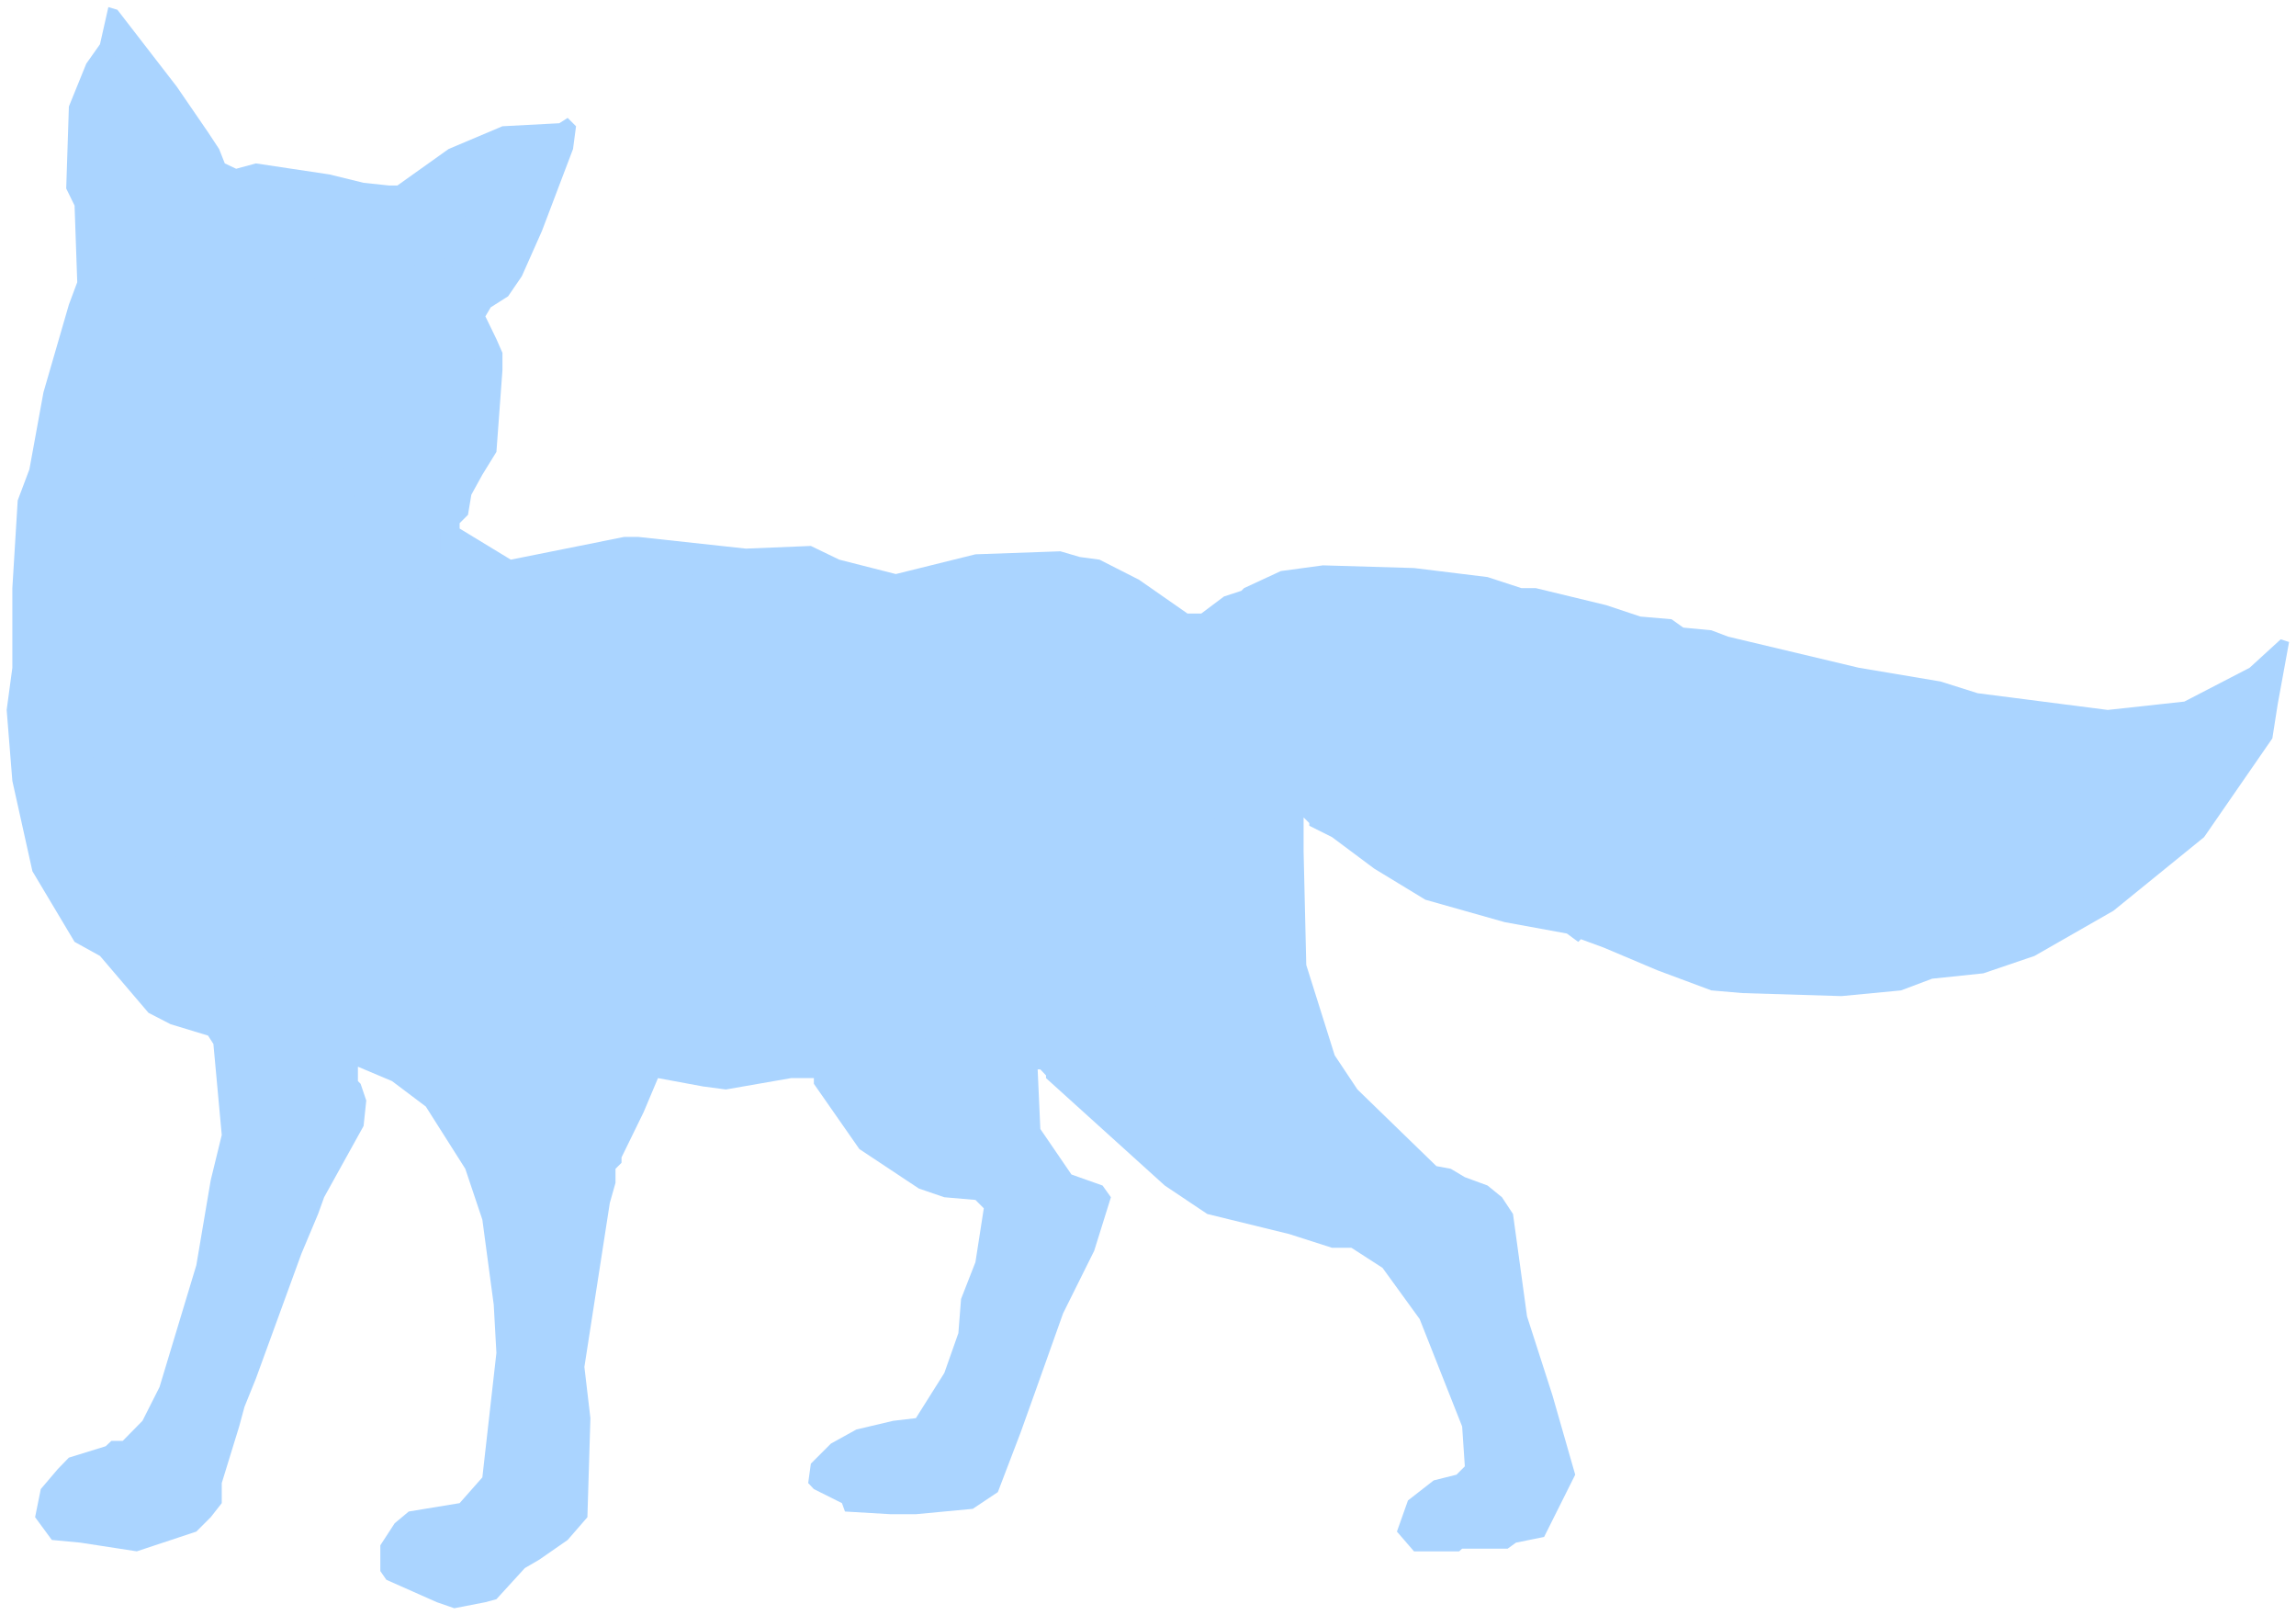
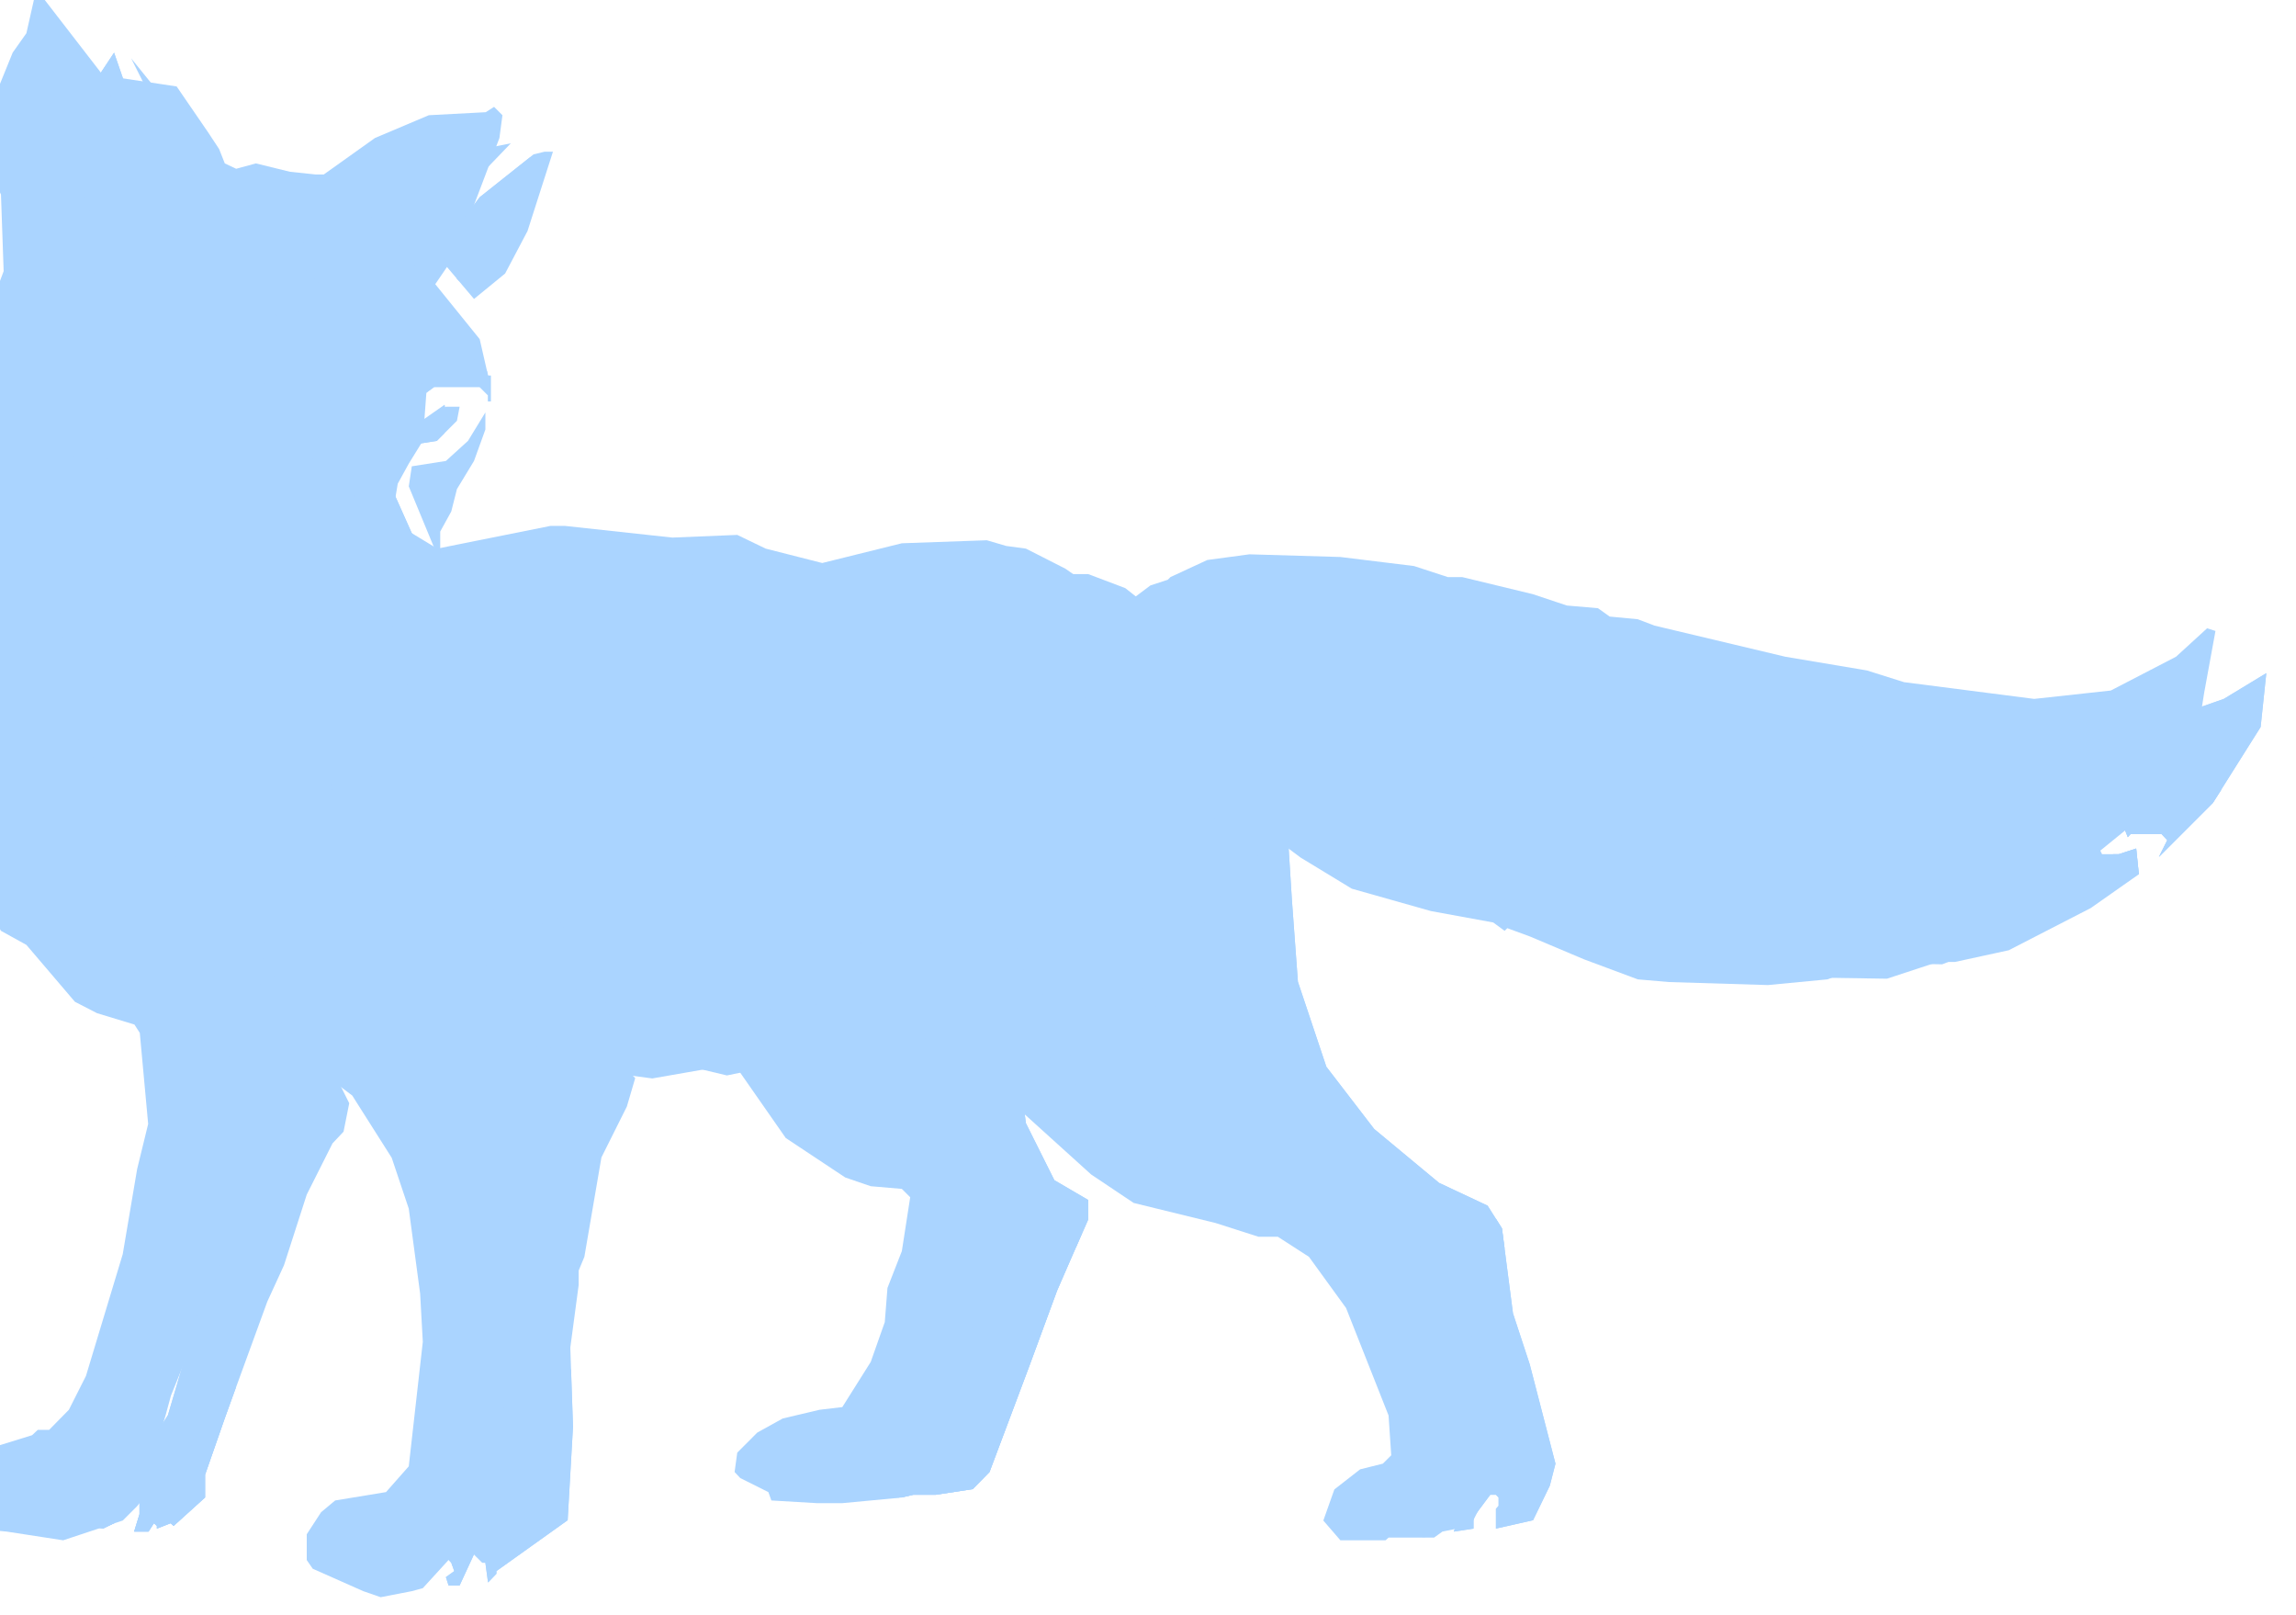
<svg xmlns="http://www.w3.org/2000/svg" width="387.5" height="272.5">
  <g>
    <title>Layer 1</title>
    <g transform="matrix(1.25 0 0 -1.25 0 272.5)" id="g13049">
      <g transform="scale(0.24,0.24)" id="g13051">
-         <path fill="#aad4ff" fill-rule="nonzero" id="path13053" d="m99.367,859.723l17.688,-25.789l6.211,-9.411l3.199,-8.093l6.398,-3.012l11.102,3.012l41.402,-6.211l19.196,-4.707l14.3,-1.508l4.707,0l28.793,20.519l30.297,12.801l31.992,1.692l4.707,3.011l4.704,-4.703l-1.696,-12.801l-17.5,-46.117l-11.293,-25.41l-7.715,-11.297l-9.785,-6.211l-3.011,-5.082l6.21,-12.801l3.387,-7.714l0,-9.789l-3.387,-45.93l-7.902,-12.801l-6.211,-11.293l-1.883,-11.293l-4.703,-4.707l0,-3.012l28.793,-17.503l63.793,12.796l7.906,0l60.594,-6.586l36.508,1.504l15.996,-7.714l31.805,-8.094l44.789,11.105l47.801,1.692l10.914,-3.2l11.101,-1.503l22.207,-11.297l27.289,-19.008l7.715,0l12.797,9.597l9.785,3.2l1.504,1.508l20.703,9.597l23.711,3.203l51.188,-1.508l41.402,-5.082l19.004,-6.21l8.094,0l39.707,-9.602l19.195,-6.398l17.5,-1.508l6.59,-4.703l15.805,-1.508l9.41,-3.574l73.58,-17.508l45.92,-7.715l20.89,-6.59l73.2,-9.41l43.1,4.703l36.7,19.012l17.5,16l4.7,-1.504l-6.4,-35.012l-3.01,-19.199l-38.39,-55.531l-51,-41.411l-44.41,-25.41l-28.79,-9.789l-28.8,-3.011l-17.5,-6.586l-33.49,-3.204l-55.707,1.696l-17.503,1.508l-30.297,11.293l-30.297,12.8l-12.797,4.703l-1.508,-1.503l-6.398,4.703l-35,6.402l-44.602,12.609l-28.793,17.508l-23.711,17.692l-12.797,6.402l0,1.504l-3.199,3.199l0,-19.199l1.504,-63.809l15.996,-50.824l12.797,-19.199l44.414,-43.106l8.09,-1.504l7.906,-4.707l12.797,-4.707l8.09,-6.586l6.211,-9.414l7.902,-57.597l14.305,-44.422l12.797,-44.613l-17.504,-35.012l-15.809,-3.199l-4.703,-3.387l-25.594,0l-1.691,-1.508l-25.406,0l-9.598,11.106l6.211,17.508l14.488,11.293l12.797,3.199l4.707,4.707l-1.508,22.398l-23.898,60.422l-20.891,28.801l-17.5,11.293l-10.914,0l-24.09,7.718l-46.105,11.293l-23.899,16l-66.808,60.422l0,1.508l-3.199,3.387l-1.504,0l1.504,-33.504l17.504,-25.602l17.5,-6.211l4.703,-6.586l-9.407,-30.117l-17.503,-35.199l-15.809,-44.426l-8.09,-22.586l-12.797,-33.508l-14.113,-9.41l-31.992,-3.012l-14.305,0l-25.594,1.508l-1.691,4.703l-15.809,7.906l-3.199,3.387l1.504,10.918l11.293,11.297l14.301,7.907l20.703,4.89l12.797,1.508l15.996,25.41l7.902,22.403l1.508,19.199l8.09,20.703l4.707,30.305l-4.707,4.707l-17.5,1.507l-14.305,4.891l-33.496,22.215l-25.594,36.703l0,3.199l-12.797,0l-36.695,-6.398l-12.797,1.695l-25.406,4.703l-8.094,-19.199l-12.418,-25.41l0,-3.012l-3.386,-3.387l0,-7.906l-3.2,-11.297l-14.304,-92.23l3.386,-28.801l-1.691,-55.719l-11.102,-12.797l-16,-11.105l-8.089,-4.707l-15.997,-17.508l-6.21,-1.691l-17.5,-3.391l-9.786,3.391l-28.418,12.609l-3.386,4.895l0,14.496l8.09,12.422l7.906,6.59l28.605,4.703l12.797,14.496l7.902,70.019l-1.503,27.106l-6.399,47.812l-9.598,28.613l-22.207,35.008l-19.007,14.309l-19.196,8.094l0,-8.094l1.508,-1.508l3.195,-9.41l-1.503,-14.305l-22.208,-40.094l-3.386,-9.414l-9.41,-22.398l-25.594,-70.211l-6.395,-15.812l-3.011,-11.106l-9.789,-31.812l0,-11.293l-6.207,-7.906l-8.094,-8.094l-33.496,-11.105l-31.805,4.895l-15.996,1.508l-9.41,12.797l3.199,15.812l9.598,11.293l6.211,6.402l20.699,6.398l3.199,3.012l6.398,0l11.105,11.293l9.598,19.012l20.7,68.52l8.094,47.808l6.207,25.41l-4.704,51.203l-3.011,4.704l-21.075,6.402l-12.422,6.398l-27.289,32l-14.301,7.907l-23.711,39.714l-11.293,50.825l-3.199,39.906l3.199,23.715l0,44.801l3.012,49.316l6.586,17.504l7.906,43.297l14.301,49.316l4.703,12.609l-1.504,43.106l-4.703,9.602l1.504,46.117l9.785,24.093l7.715,10.918l4.707,20.891l5.082,-1.504l33.309,-43.105l0,0" />
+         <path fill="#aad4ff" fill-rule="nonzero" id="path13053" d="m99.367,859.723l17.688,-25.789l6.211,-9.411l3.199,-8.093l6.398,-3.012l11.102,3.012l19.196,-4.707l14.3,-1.508l4.707,0l28.793,20.519l30.297,12.801l31.992,1.692l4.707,3.011l4.704,-4.703l-1.696,-12.801l-17.5,-46.117l-11.293,-25.41l-7.715,-11.297l-9.785,-6.211l-3.011,-5.082l6.21,-12.801l3.387,-7.714l0,-9.789l-3.387,-45.93l-7.902,-12.801l-6.211,-11.293l-1.883,-11.293l-4.703,-4.707l0,-3.012l28.793,-17.503l63.793,12.796l7.906,0l60.594,-6.586l36.508,1.504l15.996,-7.714l31.805,-8.094l44.789,11.105l47.801,1.692l10.914,-3.2l11.101,-1.503l22.207,-11.297l27.289,-19.008l7.715,0l12.797,9.597l9.785,3.2l1.504,1.508l20.703,9.597l23.711,3.203l51.188,-1.508l41.402,-5.082l19.004,-6.21l8.094,0l39.707,-9.602l19.195,-6.398l17.5,-1.508l6.59,-4.703l15.805,-1.508l9.41,-3.574l73.58,-17.508l45.92,-7.715l20.89,-6.59l73.2,-9.41l43.1,4.703l36.7,19.012l17.5,16l4.7,-1.504l-6.4,-35.012l-3.01,-19.199l-38.39,-55.531l-51,-41.411l-44.41,-25.41l-28.79,-9.789l-28.8,-3.011l-17.5,-6.586l-33.49,-3.204l-55.707,1.696l-17.503,1.508l-30.297,11.293l-30.297,12.8l-12.797,4.703l-1.508,-1.503l-6.398,4.703l-35,6.402l-44.602,12.609l-28.793,17.508l-23.711,17.692l-12.797,6.402l0,1.504l-3.199,3.199l0,-19.199l1.504,-63.809l15.996,-50.824l12.797,-19.199l44.414,-43.106l8.09,-1.504l7.906,-4.707l12.797,-4.707l8.09,-6.586l6.211,-9.414l7.902,-57.597l14.305,-44.422l12.797,-44.613l-17.504,-35.012l-15.809,-3.199l-4.703,-3.387l-25.594,0l-1.691,-1.508l-25.406,0l-9.598,11.106l6.211,17.508l14.488,11.293l12.797,3.199l4.707,4.707l-1.508,22.398l-23.898,60.422l-20.891,28.801l-17.5,11.293l-10.914,0l-24.09,7.718l-46.105,11.293l-23.899,16l-66.808,60.422l0,1.508l-3.199,3.387l-1.504,0l1.504,-33.504l17.504,-25.602l17.5,-6.211l4.703,-6.586l-9.407,-30.117l-17.503,-35.199l-15.809,-44.426l-8.09,-22.586l-12.797,-33.508l-14.113,-9.41l-31.992,-3.012l-14.305,0l-25.594,1.508l-1.691,4.703l-15.809,7.906l-3.199,3.387l1.504,10.918l11.293,11.297l14.301,7.907l20.703,4.89l12.797,1.508l15.996,25.41l7.902,22.403l1.508,19.199l8.09,20.703l4.707,30.305l-4.707,4.707l-17.5,1.507l-14.305,4.891l-33.496,22.215l-25.594,36.703l0,3.199l-12.797,0l-36.695,-6.398l-12.797,1.695l-25.406,4.703l-8.094,-19.199l-12.418,-25.41l0,-3.012l-3.386,-3.387l0,-7.906l-3.2,-11.297l-14.304,-92.23l3.386,-28.801l-1.691,-55.719l-11.102,-12.797l-16,-11.105l-8.089,-4.707l-15.997,-17.508l-6.21,-1.691l-17.5,-3.391l-9.786,3.391l-28.418,12.609l-3.386,4.895l0,14.496l8.09,12.422l7.906,6.59l28.605,4.703l12.797,14.496l7.902,70.019l-1.503,27.106l-6.399,47.812l-9.598,28.613l-22.207,35.008l-19.007,14.309l-19.196,8.094l0,-8.094l1.508,-1.508l3.195,-9.41l-1.503,-14.305l-22.208,-40.094l-3.386,-9.414l-9.41,-22.398l-25.594,-70.211l-6.395,-15.812l-3.011,-11.106l-9.789,-31.812l0,-11.293l-6.207,-7.906l-8.094,-8.094l-33.496,-11.105l-31.805,4.895l-15.996,1.508l-9.41,12.797l3.199,15.812l9.598,11.293l6.211,6.402l20.699,6.398l3.199,3.012l6.398,0l11.105,11.293l9.598,19.012l20.7,68.52l8.094,47.808l6.207,25.41l-4.704,51.203l-3.011,4.704l-21.075,6.402l-12.422,6.398l-27.289,32l-14.301,7.907l-23.711,39.714l-11.293,50.825l-3.199,39.906l3.199,23.715l0,44.801l3.012,49.316l6.586,17.504l7.906,43.297l14.301,49.316l4.703,12.609l-1.504,43.106l-4.703,9.602l1.504,46.117l9.785,24.093l7.715,10.918l4.707,20.891l5.082,-1.504l33.309,-43.105l0,0" />
        <path fill="#aad4ff" fill-rule="nonzero" id="path13055" d="m95.98,805.512l0,-3.199l6.586,-4.895l6.211,6.586l-15.808,29.93l-4.707,12.8l-14.488,28.801l19.195,-23.719l19.004,-27.293l12.797,-22.21l19.195,4.703l6.398,-3.012l28.606,-1.691l30.297,-8.094l6.589,-4.707l6.208,0l27.101,22.211l22.207,12.8l15.996,3.2l-38.203,-39.719l-4.894,-9.598l-3.2,6.211l-3.011,3.387l-4.704,0l-3.386,-6.586l12.797,-30.305l27.097,-33.508l4.707,-20.515l1.504,0l0,-14.496l-1.504,0l0,3.39l-4.707,4.707l-25.593,0l-17.5,-12.8l-7.907,-23.719l0,-19.387l19.196,-47.625l11.105,-14.305l-19.195,6.211l-7.906,-1.503l-3.2,-4.708l0,-14.304l3.2,-4.707l3.199,-3.574l0,-6.211l-11.289,0l-30.11,17.504l-8.093,11.292l-12.797,7.907l-12.61,12.801l-23.898,6.21l-12.985,0l0,1.504l-14.113,5.082l-3.387,-3.199l-7.719,3.199l-1.691,6.215l-8.094,1.504l-1.504,3.199l-7.906,4.895l0,4.707l-6.398,6.398l-1.691,-1.691l0,17.504l-3.012,5.082l-4.703,0l-1.695,9.414l-6.398,3.199l0,25.598l-6.398,4.707l1.695,19.012l12.797,36.894l-3.199,39.715l-4.895,9.602l0,30.117l6.398,27.293l12.609,19.011l6.586,-19.011l25.219,-54.211l0,0" />
        <path fill="#aad4ff" fill-rule="nonzero" id="path13057" d="m229.59,680.148l6.402,15.059l19.192,9.602l13.175,1.316l5.645,-6.59l0.566,-2.445l1.504,0l0,-14.496l-1.504,0l0,3.39l-4.707,4.707l-25.593,0l-14.68,-10.543" />
        <path fill="#aad4ff" fill-rule="nonzero" id="path13059" d="m159.023,698.785l-12.046,8.469l-15.618,1.129l-22.773,3.765l-13.359,0l-1.129,-12.046l10.914,-18.071l11.855,-9.601l15.621,-13.176l12.043,-2.445l14.492,41.976" />
        <path fill="#aad4ff" fill-rule="nonzero" id="path13061" d="m53.07,754.313c2.258,0.187 6.398,0.941 7.34,0.941l0,1.316l9.598,4.707l0,4.895l2.445,1.129c0,2.445 3.578,3.574 3.578,4.894l2.445,0l1.129,2.446l1.316,1.129l1.133,0l0,1.128l1.316,1.321c1.129,0 2.258,1.129 2.258,2.445c1.316,0 2.445,1.129 3.762,1.129l1.129,1.129c0,1.32 6.023,8.473 7.152,8.473l0,3.574l1.316,0l0,5.273l-1.129,0.75l-0.188,0c0,0 0,0.192 -0.188,0.192l-1.504,1.129l0,1.691c-0.941,2.07 -1.695,4.332 -2.449,6.777l-22.77,48.942l-6.586,19.011l-12.609,-19.011l-6.398,-27.293l0,-30.117l4.895,-9.602l3.008,-38.398" />
        <path fill="#aad4ff" fill-rule="nonzero" id="path13063" d="m86.379,780.664c-0.188,6.024 -5.457,12.047 -7.336,17.316c-2.449,6.59 1.316,19.766 -5.27,24.094c-1.883,0.567 -3.766,3.012 -4.328,4.141l-0.566,0c-4.891,6.027 -2.445,16.941 -7.152,21.648c-1.316,0 -2.445,-1.129 -3.008,-1.695c0,-1.316 -1.32,-4.891 -1.32,-6.773c-4.137,-16.192 -0.562,-38.403 4.895,-53.461c1.695,-4.141 4.703,-13.176 4.703,-18.071c0,0 1.883,-2.82 1.883,-3.574c0.375,0 0.754,0.188 1.129,0.188l0,1.695l2.445,1.129c0,2.445 3.578,3.574 3.578,4.894l2.445,0l1.129,2.446l1.316,1.129l1.133,0l0,1.128l1.316,1.321c1.129,0 2.258,1.129 2.258,2.445c0.188,0 0.375,0 0.75,0" />
        <path fill="#aad4ff" fill-rule="nonzero" id="path13065" d="m73.773,839.016l-4.707,-8.094l0,-1.692l7.906,-3.015l4.891,-11.293l-1.691,-4.703l-4.707,0l-1.691,7.902l-9.598,4.895l0,9.414l1.883,6.586l-8.094,6.211l4.703,9.789l1.508,-1.692l9.598,-14.308l0,0" />
        <path fill="#aad4ff" fill-rule="nonzero" id="path13067" d="m296.773,778.406l-12.605,-23.906l-17.504,-14.305l-17.5,20.703l6.399,17.508l14.3,19.012l30.297,24.094l6.211,1.504l4.707,0l-14.305,-44.61l0,0" />
        <path fill="#aad4ff" fill-rule="nonzero" id="path13069" d="m261.773,705.184l-19.007,-8.094l-11.102,-9.41l-1.695,0l6.398,9.41l15.996,11.105l7.903,3.2l1.507,-4.707l0,-1.504" />
        <path fill="#aad4ff" fill-rule="nonzero" id="path13071" d="m161.469,700.102l9.597,-12.422l0,-5.086l4.704,-4.703l0,-14.305l3.199,-4.707l0,-6.211l-4.703,-3.578l-14.493,5.082l-12.796,0l-15.618,10.918l-15.996,22.59l-9.597,7.715l1.504,4.707l9.785,0l20.515,3.386l15.993,-3.386l7.906,0l0,0" />
        <path fill="#aad4ff" fill-rule="nonzero" id="path13073" d="m164.855,681.09l1.504,-16l-19.382,0l-12.418,11.293l0,4.707l-8.094,8.094l4.894,4.707l25.403,-3.2l8.093,-9.601l0,0" />
        <path fill="#aad4ff" fill-rule="nonzero" id="path13075" d="m34.066,671.68l3.199,-14.309l3.199,-3.199l4.703,-16l6.398,-1.504l1.695,-12.801l7.715,-6.59l1.691,-16l4.895,-4.703l10.914,0l1.695,1.692l6.398,-6.399l1.691,1.696l4.707,0l8.09,-8.094l12.421,3.386l12.985,0l14.301,-9.789l17.504,-20.515l8.089,-4.707l12.61,-16l12.797,-8.094l8.093,-7.906l6.207,0l11.293,-3.387l6.211,0l9.785,8.094l6.211,9.601l14.301,7.907l9.41,12.796l0,14.497l-7.714,9.41l0,17.504l12.796,-3.2l6.211,-4.703l9.598,-12.8l19.191,4.703l3.012,3.203l39.899,9.597l8.089,0l31.805,-1.503l20.699,-3.2l38.203,3.2l35.192,-12.801l15.621,-7.907l40.082,9.411l3.199,3.203l12.797,1.691l22.207,1.695l23.899,0l4.707,-3.386l9.406,0l20.89,-7.906l22.207,-17.508l22.204,-12.797l15.808,-12.801l6.586,8.094l-4.891,7.719l-9.41,3.574l-3.199,3.011l19.008,12.801l9.41,4.707l14.488,6.399l27.102,3.011l63.793,-4.707l25.406,-4.703l57.399,-12.8l11.101,-4.708l27.098,-4.894l6.398,-3.199l15.809,-1.504l5.082,-4.707l31.805,-4.707l6.21,-5.082l30.48,-4.703l15.81,-4.707l25.41,-1.508l20.89,-8.094l70,-9.41l6.4,-3.387l43.1,1.504l36.5,12.801l23.9,14.492l-3.2,-30.305l-26.91,-42.73l-30.29,-30.305l4.7,9.414l-3.2,3.387l-17.5,0l-1.5,-1.695l-3.2,7.906l-8.1,3.199l-6.21,0l-9.78,-11.105l0,-4.895l3.2,-3.199l6.58,4.707l3.01,-6.211l9.41,0l9.79,3.199l1.5,-14.492l-27.09,-19.012l-46.11,-23.718l-30.3,-6.59l-9.6,0l-28.6,-9.41l-98.8,1.507l-54.387,22.211l-42.715,12.797l-20.703,3.203l-40.082,11.293l-47.801,33.317l-14.301,9.41l-10.918,14.308l-15.996,35.012l-1.504,1.504l-5.082,-4.707l14.492,-35.012l0,-12.609l3.012,-47.813l3.387,-46.117l15.996,-47.808l26.91,-35.012l36.508,-30.305l27.289,-12.801l8.09,-12.8l6.211,-47.809l9.41,-28.613l14.488,-55.907l-3.199,-12.422l-9.406,-19.387l-20.891,-4.707l0,11.105l1.504,1.695l0,4.703l-1.504,1.508l-3.199,0l-9.41,-12.613l0,-6.398l-11.102,-1.695l4.703,12.801l-3.199,3.199l-4.703,0l-12.797,-19.012l-1.695,0l-3.012,3.012l0,11.297l10.918,9.41l20.887,6.586l4.707,9.414l-1.508,19.011l-25.594,65.317l-20.699,32l-14.305,11.293l-49.492,12.801l-31.805,6.21l-19.195,8.094l-33.308,31.621l-17.5,12.801l-47.801,49.508l-25.215,39.902l-35.379,33.508l-10.918,6.211l-3.199,0l-1.879,-1.508l0,-3.199l19.383,-15.813l38.203,-44.796l3.199,-6.211l-28.793,-3.203l-28.605,-8.094l-47.801,-17.504l-47.801,-6.211l-12.797,3.012l-11.289,0l-17.504,6.398l-15.804,15.813l-33.5,63.808l-4.704,12.801l-1.695,1.695l-3.012,0l-3.199,-3.199l6.211,-20.894l8.281,-16l4.707,-4.708l0,-4.703l25.215,-44.613l12.797,-12.801l-4.703,-16l-14.305,-28.609l-9.597,-55.906l-3.2,-7.715l0,-8.094l-4.703,-35.203l1.504,-44.422l-3.008,-52.703l-40.086,-28.613l0,-1.504l-4.703,-4.895l-1.507,11.106l-1.692,0l-4.707,4.707l-8.09,-17.508l-6.211,0l-1.508,4.707l4.708,3.387l-1.696,4.707l-3.012,3.199l-11.289,-11.293l-1.507,1.883l-1.692,1.504l3.199,9.414l0,5.082l-1.507,1.504l-4.704,0l-9.785,-14.305l0,12.801l6.399,9.41l11.101,4.707l15.996,-1.695l6.211,1.695l3.387,4.895l6.399,7.902l9.597,16l0,28.613l4.707,33.504l-1.508,28.801l-6.586,42.918l0,14.304l-14.113,35.012l-22.394,32l-17.504,11.106l-1.692,-1.508l-23.711,16l-19.382,3.012l-17.504,17.507l-7.903,14.493l-30.3,49.316l-4.704,16l-12.796,10.918l-4.704,8.094l-8.093,3.199l-6.211,0l-6.398,-6.211l-17.688,34.824l0,3.199l-6.211,6.211l0,-16l19.008,-39.527l4.891,-1.508l11.105,7.719l11.101,-14.305l4.707,0l6.586,-9.414l3.2,-16l17.5,-20.515l23.71,-43.293l1.696,-1.508l1.504,0l-6.211,-3.199l0,1.695l-28.793,3.012l-25.403,6.586l-17.503,10.917l-15.996,22.59l-14.301,9.41l-4.703,1.508l-19.387,32l-6.207,8.094l-9.785,52.328l0,12.797l-3.012,12.613l3.012,22.399l1.879,96.941l15.996,67.199l1.508,0l0,-14.304" />
        <path fill="#aad4ff" fill-rule="nonzero" id="path13077" d="m710.41,495.117l-2.445,-61.742l-2.445,-50.445l4.89,-40.848l24.09,-57.785l26.344,-33.695l33.687,-23.907l36.133,-19.386l15.809,-1.129l-1.508,11.293l-8.09,12.8l-27.289,12.801l-36.508,30.305l-26.91,35.012l-15.996,47.808l-3.387,46.117l-3.012,47.813l0,12.609l-13.363,32.379" />
        <path fill="#aad4ff" fill-rule="nonzero" id="path13079" d="m257.066,671.68l-11.289,-11.297l-9.41,-1.504l-1.508,-1.508l-3.195,0l1.691,7.719l3.012,5.082l14.488,9.41l7.719,0l-1.508,-7.902l0,0" />
        <path fill="#aad4ff" fill-rule="nonzero" id="path13081" d="m266.664,649.09l-9.598,-15.813l-3.199,-12.609l-6.211,-11.293l0,-12.801l-1.879,0l-15.808,38.211l1.695,11.293l19.191,3.012l12.422,11.293l9.786,16l0,-9.598l-6.399,-17.695l0,0" />
        <path fill="#aad4ff" fill-rule="nonzero" id="path13083" d="m210.773,603.16l-7.902,3.199l-12.797,33.321l1.692,3.199l19.007,-35.012l0,-4.707" />
        <path fill="#aad4ff" fill-rule="nonzero" id="path13085" d="m211.336,539.539l13.176,-0.941l-0.942,-7.34l-19.007,0l-31.993,24.094l-19.007,20.703l0,3.011l25.972,-19.574l19.195,-14.496l12.606,-5.457" />
        <path fill="#aad4ff" fill-rule="nonzero" id="path13087" d="m247.656,564.762l1.508,0l3.199,-3.199l-3.199,-9.602l-8.094,-4.703l-1.504,-1.695l-3.199,0l0,8.281l-8.094,7.719l1.696,6.398l6.398,1.695l0,-1.695l11.289,-3.199l0,0" />
        <path fill="#aad4ff" fill-rule="nonzero" id="path13089" d="m1197.07,493.047l0,-8.094l-12.8,-4.707l-1.7,-1.508l1.7,-1.504l3.01,0l-1.51,-11.293l3.2,-3.203l0,-4.515l-7.9,1.504l-9.6,1.507l-1.69,1.504l3.2,8.098l-10.92,1.691l-1.69,1.508l0,3.199l14.11,6.211l9.79,0l3.01,3.387l0,1.508l-19.01,3.199l-9.59,-1.504l0,6.211l33.3,-3.199l5.09,0l0,0" />
        <path fill="#aad4ff" fill-rule="nonzero" id="path13091" d="m575.668,313.094l0,-25.223l1.508,-11.293l15.996,-32l19.004,-11.105l0,-11.106l-17.5,-39.906l-15.809,-42.914l-22.203,-59.106l-9.41,-9.602l-20.891,-3.199l-12.609,0l-6.586,-1.508l-4.703,0l11.289,8.094l0,3.203l-5.078,4.703l-10.918,-4.703l-11.289,-9.789l-6.211,3.199l12.609,12.801l-4.707,4.895l-11.289,-3.391l-7.906,-9.41l-1.504,0l0,6.398l10.914,9.602l27.289,7.906l14.301,0l9.785,14.304l0,4.707l4.707,3.387l10.914,30.117l0,8.094l3.387,3.012l14.301,68.515l-3.387,6.59l-19.004,6.211l-22.207,4.707l-8.094,8.094l-4.703,0l-15.996,11.105l-25.406,36.895l41.402,15.812l15.996,3.2l31.805,4.703l12.793,-4.703l9.41,-11.297l0,0" />
        <path fill="#aad4ff" fill-rule="nonzero" id="path13093" d="m532.762,326.082l0,-44.234l28.793,-43.106l43.66,-32.187l6.961,15.812l0,11.106l-19.004,11.105l-15.996,32l-1.508,11.293l0,25.223l-9.41,11.297l-12.793,4.703l-20.703,-3.012" />
        <path fill="#aad4ff" fill-rule="nonzero" id="path13095" d="m167.867,317.801l6.399,-3.012l9.597,-1.695l12.61,-25.223l-3.2,-16l-6.21,-6.586l-14.493,-28.801l-12.797,-39.714l-9.41,-20.52l-23.898,-65.504l-11.102,-31.812l0,-12.801l-17.691,-16l-1.691,1.508l-7.719,-3.012l0,1.504l-1.691,1.508l-3.012,-4.707l-8.094,0l3.012,9.789l0,6.211l-1.504,1.508l-4.707,0l-8.09,-12.801l-6.211,-3.012l-7.902,1.504l9.406,16l0,1.508l-3.199,3.199l-9.598,-4.707l-1.504,1.508l-7.902,-14.305l-6.59,0l0,1.691l3.391,3.203l-3.391,4.703l5.082,4.707l0,5.082l6.211,4.707l1.504,-1.695l1.695,1.695l0,3.012l33.309,11.293l9.785,10.918l6.211,9.789l22.582,76.61l10.914,57.222l6.59,30.305l-6.59,42.918l30.301,-4.707l9.597,3.012l0,0" />
        <path fill="#aad4ff" fill-rule="nonzero" id="path13097" d="m149.047,692.762l3.766,-3.203l1.503,-6.965l-2.257,-7.903l-3.954,-4.519l-6.585,-2.824l-8.844,8.472l0,4.141l-6.211,9.223l4.894,4.707l9.407,0l8.281,-1.129" />
        <path fill="#aad4ff" fill-rule="nonzero" id="path13099" d="m250.105,680.715l1.129,-4.52l-0.566,-3.765l-0.75,-7.903l-4.141,-4.144l-9.41,-1.504l-1.508,-1.508l-3.195,0l1.691,7.719l1.504,4.14l2.071,2.258l13.175,9.227" />
        <path fill="#aad4ff" fill-rule="nonzero" id="path13101" d="m218.863,565.141l-0.937,1.504l-1.321,0l-1.128,3.578l-1.129,0l-2.446,4.89l-1.316,0c0,0 0,2.262 -2.258,2.262l-1.32,1.316l-1.129,1.129c0,1.129 -1.129,2.446 -2.445,2.446c0,2.449 -4.704,4.707 -6.024,6.027l0,1.129c-1.129,0 -3.574,1.316 -3.574,3.574c-1.129,0 -4.703,2.449 -4.703,3.578l-1.32,1.317c-1.129,0 -7.149,3.578 -7.149,4.707c-2.449,0 -3.578,1.316 -6.023,1.316c0,4.707 -36.133,9.602 -40.836,12.047l0,1.129c-1.317,0 -4.895,1.129 -6.024,1.129c-4.89,10.918 -36.129,13.367 -48.176,13.367c0,-2.262 -8.844,-4.332 -10.539,-7.531l0,-1.883l7.906,-4.895l1.504,-3.199l8.094,-1.504l1.691,-6.215l7.719,-3.199l3.387,3.199l14.113,-5.082l0,-1.504l12.985,0l23.898,-6.21l12.61,-12.801l12.797,-7.907l8.093,-11.292l30.11,-17.504l11.289,0l0,6.211l-3.199,3.574l-3.2,4.707l0,6.59" />
        <path fill="#aad4ff" fill-rule="nonzero" id="path13103" d="m51.754,635.727c-1.691,-5.082 -9.785,-13.176 -14.113,-17.508l0,-14.305l-4.894,0c-9.598,-14.492 9.598,-52.894 0,-67.387l-4.703,0c-8.094,-12.047 -12.422,-27.672 -14.301,-45.363l0.941,-4.332l0,-12.797l9.785,-52.328l6.207,-8.094l19.387,-32l4.703,-1.508l14.301,-9.41l15.996,-22.59l17.504,-10.917l25.403,-6.586l28.793,-3.012l0,-1.695l6.211,3.199l-1.504,0l-1.696,1.508l-23.71,43.293l-17.5,20.515l-3.2,16l-6.586,9.414l-4.707,0l-11.101,14.305l-11.106,-7.719l-4.891,1.508l-19.008,39.527l0,16l6.211,-6.211l0,-3.199l17.688,-34.824l6.398,6.211l6.211,0l8.093,-3.199l4.704,-8.094l12.796,-10.918l4.704,-16l27.101,-44.047c-2.637,15.059 -9.41,40.848 -13.363,48.566l-4.703,0l0,14.493l-4.895,0c0,4.707 -4.703,19.199 -4.703,23.906l-4.894,0c-9.598,14.305 -28.794,96 -19.196,115.199l4.895,0l5.457,22.586l-9.41,-2.445l-8.09,8.094l-4.707,0l-1.691,-1.696l-6.398,6.399l-1.695,-1.692l-10.914,0l-4.895,4.703l-1.691,16l-7.715,6.59l-1.508,11.86l0,0zm115.734,-296.657c0,0.188 0,0.379 0,0.567l-0.562,0l0.562,-0.567l0,0zm-235.23,595.005c-0.191,0.191 -0.566,0.191 -0.754,0.191l-0.188,0.188l0.941,-0.379l0,0zm115.918,-295.524l-2.07,2.071l1.695,-0.75l0.375,-1.321" />
        <path fill="#aad4ff" fill-rule="nonzero" id="path13105" d="m1150.02,506.41c1.5,-1.316 2.63,-2.445 2.63,-3.578c9.6,0 24.09,-4.703 33.69,-4.703c-4.89,-4.895 -14.49,-9.602 -19.2,-14.496l-9.59,0l-4.9,-4.703l0,-9.602l38.39,0l-14.3,-14.305c0,0 2.07,-3.199 3.2,-6.402l5.83,0l8.1,-3.199l3.2,-7.906l1.5,1.695l17.5,0l3.2,-3.387l-4.7,-9.414l30.29,30.305l26.91,42.73l3.2,30.305l-23.9,-14.492l-36.5,-12.801l-43.1,-1.504l-6.4,3.387l-15.05,2.07l0,0zm38.77,-78.492l3.19,0l9.79,3.199l1.5,-14.492l0,0c-7.52,2.633 -18.63,4.703 -21.82,4.703c2.82,0 5.45,3.012 7.34,6.59" />
        <path fill="#aad4ff" fill-rule="nonzero" id="path13107" d="m120.254,206.18c0.941,-0.754 2.258,-1.129 3.953,-1.129c0,-9.602 -4.894,-19.199 -4.894,-24.094l9.597,0l0,-9.602l-9.597,-9.597l0,-19.199l9.597,-14.496l3.766,0l-6.211,-17.317l-11.102,-31.812l0,-12.801l-17.691,-16l-1.691,1.508l-7.719,-3.012l0,1.504l-1.691,1.508l-3.012,-4.707l-8.094,0l3.012,9.789l0,6.211l-1.504,1.508l-4.707,0l-8.09,-12.801l-6.211,-3.012l-7.902,1.504l9.406,16l0,1.508l-3.199,3.199l-9.598,-4.707l-1.504,1.508l-7.902,-14.305l-6.59,0l0,1.691l3.391,3.203l-3.391,4.703l5.082,4.707l0,5.082l6.211,4.707l1.504,-1.695l1.695,1.695l0,3.012l33.309,11.293l9.785,10.918l6.211,9.789l22.582,76.61l3.199,17.129" />
        <path fill="#aad4ff" fill-rule="nonzero" id="path13109" d="m538.973,244.957c12.23,1.504 24.465,3.387 27.476,3.387c0,-4.895 19.196,-19.387 23.899,-19.387c0,-4.707 -4.703,-9.602 -4.703,-14.309l22.957,0l-13.926,-32.187l-15.809,-42.914l-22.203,-59.106l-9.41,-9.602l-20.891,-3.199l-12.609,0l-6.586,-1.508l-4.703,0l11.289,8.094l0,3.203l-5.078,4.703l-10.918,-4.703l-11.289,-9.789l-6.211,3.199l12.609,12.801l-4.707,4.895l-11.289,-3.391l-7.906,-9.41l-1.504,0l0,6.398l10.914,9.602l27.289,7.906l14.301,0l9.785,14.304l0,4.707l4.707,3.387l10.914,30.117l0,8.094l3.387,3.012l14.301,68.515l-3.387,6.59l-19.004,6.211l-1.695,0.379" />
        <path fill="#aad4ff" fill-rule="nonzero" id="path13111" d="m277.578,241.191c3.199,-8.847 12.422,-22.402 12.422,-28.988c4.703,0 12.043,-31.246 12.043,-26.351c3.391,-18.262 -3.762,-23.719 9.598,-26.543l0,-16.75c2.636,0 5.836,-1.696 9.597,-4.52l1.129,-32l-3.008,-52.703l-40.086,-28.613l0,-1.504l-4.703,-4.895l-1.507,11.106l-1.692,0l-4.707,4.707l-8.09,-17.508l-6.211,0l-1.508,4.707l4.708,3.387l-1.696,4.707l-3.012,3.199l-11.289,-11.293l-1.507,1.883l-1.692,1.504l3.199,9.414l0,5.082l-1.507,1.504l-4.704,0l-9.785,-14.305l0,12.801l6.399,9.41l11.101,4.707l15.996,-1.695l6.211,1.695l3.387,4.895l6.399,7.902l9.597,16l0,28.613l4.707,33.504l-1.508,28.801l-8.281,68.14" />
        <path fill="#aad4ff" fill-rule="nonzero" id="path13113" d="m686.324,233.852l76.969,-4.895l-4.895,4.895l0,9.597c9.786,-4.707 33.688,-19.199 48.176,-19.199l-9.597,9.602l14.304,-4.895l0,-4.707c0,0 9.598,0 9.598,-9.602l4.891,-4.89l14.492,0c0,3.387 0.562,7.902 1.316,13.176l3.387,-5.461l6.211,-47.809l9.41,-28.613l14.488,-55.907l-3.199,-12.422l-9.406,-19.387l-20.891,-4.707l0,11.106l1.504,1.695l0,4.703l-1.504,1.508l-3.199,0l-9.41,-12.613l0,-6.398l-11.102,-1.695l4.703,12.801l-3.199,3.199l-4.703,0l-12.797,-19.012l-1.695,0l-3.012,3.012l0,11.297l10.918,9.41l20.887,6.586l4.707,9.414l-1.508,19.011l-25.594,65.317l-20.699,32l-14.305,11.293l-49.492,12.801l-31.805,6.21l-5.644,2.446c0.375,0.754 0.941,1.133 1.695,1.133" />
        <path fill="#aad4ff" fill-rule="nonzero" id="path13115" d="m95.227,772.195l24.086,27.668l48.175,1.129l41.969,-12.047l21.641,-26.351l14.492,-26.539l9.594,-18.071l-28.789,-11.859l-27.665,-3.766l-26.535,12.047l-28.793,28.989l-38.39,1.128l-9.785,27.672" />
        <path fill="#aad4ff" fill-rule="nonzero" id="path13117" d="m109.152,775.016c6.961,7.906 13.739,15.812 20.512,23.531c13.551,0.375 27.289,0.754 40.836,1.129c11.855,-3.387 23.902,-6.778 35.758,-10.352c6.207,-7.344 12.23,-14.871 18.441,-22.402c3.953,-7.527 8.094,-15.059 12.231,-22.399c2.636,-5.269 5.461,-10.351 8.093,-15.433c-8.093,-3.391 -16.371,-6.777 -24.464,-10.164c-7.903,-1.129 -15.621,-2.071 -23.524,-3.012c-7.527,3.387 -14.867,6.774 -22.394,10.164c-8.282,8.094 -16.371,16.375 -24.653,24.469c-10.726,0.375 -21.64,0.754 -32.554,1.129c-2.825,7.719 -5.461,15.625 -8.282,23.34" />
        <path fill="#aad4ff" fill-rule="nonzero" id="path13119" d="m123.078,778.027c5.645,6.403 11.289,12.989 16.938,19.391c11.101,0.187 22.394,0.562 33.496,0.75c9.972,-2.82 19.761,-5.457 29.547,-8.281c5.078,-6.211 10.16,-12.422 15.054,-18.633c3.387,-6.024 6.774,-12.234 10.16,-18.449c2.258,-4.141 4.52,-8.469 6.778,-12.61c-6.778,-2.824 -13.551,-5.648 -20.137,-8.472c-6.586,-0.75 -12.984,-1.692 -19.383,-2.446c-6.211,2.825 -12.422,5.649 -18.633,8.469c-6.585,6.59 -13.359,13.367 -20.136,20.141c-9.032,0.191 -17.875,0.566 -26.91,0.754c-2.258,6.589 -4.516,12.988 -6.774,19.386" />
        <path fill="#aad4ff" fill-rule="nonzero" id="path13121" d="m137.004,781.043c4.516,5.082 8.844,10.164 13.172,15.246c8.847,0.188 17.691,0.375 26.535,0.563c7.715,-2.258 15.43,-4.329 23.148,-6.586c3.95,-4.895 7.903,-9.789 11.856,-14.496c2.633,-4.895 5.269,-9.786 7.902,-14.68c1.883,-3.203 3.578,-6.59 5.27,-9.789c-5.27,-2.258 -10.539,-4.52 -15.809,-6.59c-5.078,-0.75 -10.16,-1.316 -15.242,-2.07c-4.895,2.261 -9.598,4.332 -14.488,6.589c-5.27,5.27 -10.539,10.54 -15.809,15.813c-7.152,0.375 -14.117,0.562 -21.266,0.75c-1.695,5.082 -3.386,10.164 -5.269,15.25" />
        <path fill="#aad4ff" fill-rule="nonzero" id="path13123" d="m150.93,783.863c3.199,3.766 6.398,7.532 9.597,11.106c6.399,0.191 12.797,0.379 19.196,0.566c5.644,-1.695 11.289,-3.199 16.937,-4.894c2.82,-3.575 5.645,-6.965 8.656,-10.539c1.883,-3.579 3.762,-6.965 5.645,-10.543c1.316,-2.446 2.637,-4.895 3.953,-7.34c-3.953,-1.508 -7.715,-3.199 -11.48,-4.707c-3.762,-0.563 -7.528,-0.942 -11.102,-1.504c-3.578,1.691 -7.152,3.199 -10.539,4.89c-3.953,3.766 -7.715,7.719 -11.668,11.485c-5.082,0.187 -10.164,0.375 -15.242,0.562c-1.32,3.578 -2.637,7.344 -3.953,10.918" />
        <path fill="#aad4ff" fill-rule="nonzero" id="path13125" d="m164.855,786.875l6.024,6.965l12.043,0.187l10.539,-3.011l5.269,-6.586l3.762,-6.59l2.258,-4.516l-7.148,-3.011l-6.965,-0.942l-6.586,3.012l-7.153,7.34l-9.597,0.187l-2.446,6.965" />
        <path fill="#aad4ff" fill-rule="nonzero" id="path13127" d="m233.543,703.676l-14.488,-22.961l-2.45,-38.402l28.985,-64.938l-21.645,2.445l-24.086,48.188l-14.492,38.398l-11.855,33.696l26.347,-3.579l33.684,7.153" />
        <path fill="#aad4ff" fill-rule="nonzero" id="path13129" d="m230.344,695.395c-3.949,-6.399 -8.09,-12.989 -12.231,-19.387c-0.754,-10.918 -1.316,-21.836 -2.07,-32.754c8.281,-18.445 16.371,-36.703 24.652,-55.152c-6.211,0.753 -12.422,1.32 -18.441,2.07c-6.777,13.555 -13.738,27.297 -20.516,40.848c-3.949,10.918 -8.09,21.835 -12.23,32.753c-3.387,9.411 -6.774,19.012 -10.16,28.61c7.527,-1.129 14.863,-2.07 22.39,-3.199c9.598,2.07 19.196,4.14 28.606,6.211" />
        <path fill="#aad4ff" fill-rule="nonzero" id="path13131" d="m227.332,687.113c-3.387,-5.269 -6.773,-10.73 -10.16,-16c-0.567,-9.035 -1.129,-17.883 -1.695,-26.918c6.777,-15.058 13.55,-30.304 20.136,-45.363c-4.89,0.566 -9.972,1.129 -15.054,1.695c-5.645,11.106 -11.293,22.399 -16.938,33.504c-3.199,9.035 -6.586,18.071 -9.973,26.918c-2.824,7.906 -5.644,15.813 -8.468,23.719c6.211,-0.941 12.422,-1.695 18.441,-2.637c7.906,1.696 15.809,3.387 23.711,5.082" />
        <path fill="#aad4ff" fill-rule="nonzero" id="path13133" d="m224.133,678.832c-2.633,-4.141 -5.27,-8.285 -7.903,-12.613c-0.375,-6.965 -0.941,-14.117 -1.316,-21.082c5.27,-11.86 10.539,-23.715 15.809,-35.762c-3.953,0.563 -7.907,0.938 -11.86,1.316c-4.328,8.848 -8.843,17.692 -13.172,26.539c-2.632,6.965 -5.269,14.118 -7.902,21.083c-2.258,6.214 -4.516,12.425 -6.777,18.636c4.894,-0.754 9.789,-1.32 14.679,-2.07c6.024,1.316 12.235,2.633 18.442,3.953" />
        <path fill="#aad4ff" fill-rule="nonzero" id="path13135" d="m220.934,670.547c-1.879,-3.012 -3.762,-6.02 -5.645,-9.031c-0.375,-5.274 -0.754,-10.356 -0.941,-15.438c3.765,-8.66 7.715,-17.316 11.48,-25.976c-2.824,0.378 -5.832,0.566 -8.656,0.941c-3.199,6.398 -6.399,12.801 -9.598,19.199c-1.883,5.274 -3.953,10.356 -5.836,15.438c-1.504,4.515 -3.199,9.035 -4.703,13.55c3.387,-0.562 6.965,-1.128 10.539,-1.503c4.516,0.941 9.031,1.882 13.36,2.82" />
        <path fill="#aad4ff" fill-rule="nonzero" id="path13137" d="m217.926,662.266l-3.578,-5.645l-0.75,-9.601l7.336,-16.188l-5.457,0.563l-6.02,12.046l-3.578,9.602l-3.008,8.473l6.586,-0.942l8.469,1.692" />
        <path fill="#aad4ff" fill-rule="nonzero" id="path13139" d="m249.164,469.328l-72.078,43.106l23.902,-119.903l62.477,-24.093l52.883,-67.2l33.683,14.305l-52.879,91.48l-47.988,62.305" />
        <path fill="#aad4ff" fill-rule="nonzero" id="path13141" d="m253.305,460.859c-20.512,12.235 -41.028,24.469 -61.352,36.704c6.777,-34.071 13.551,-67.954 20.324,-102.02c17.879,-6.777 35.571,-13.555 53.258,-20.332c14.867,-19.012 29.922,-38.211 44.977,-57.223c9.41,4.141 19.008,8.094 28.605,12.239c-15.054,25.972 -30.109,51.761 -44.976,77.738c-13.739,17.695 -27.289,35.387 -40.836,52.894" />
        <path fill="#aad4ff" fill-rule="nonzero" id="path13143" d="m257.254,452.574c-16.746,9.977 -33.684,19.953 -50.434,30.117c5.645,-27.855 11.293,-55.902 16.75,-83.949c14.68,-5.648 29.168,-11.105 43.848,-16.754c12.23,-15.812 24.652,-31.433 37.074,-47.246c7.715,3.387 15.617,6.778 23.524,10.164c-12.422,21.27 -24.657,42.731 -37.075,64c-11.293,14.492 -22.394,29.176 -33.687,43.668" />
        <path fill="#aad4ff" fill-rule="nonzero" id="path13145" d="m261.395,444.105c-13.172,8.094 -26.536,15.813 -39.707,23.719c4.515,-21.836 8.843,-43.859 13.171,-65.883c11.481,-4.519 22.961,-8.847 34.442,-13.363c9.785,-12.238 19.383,-24.66 29.168,-36.894c6.023,2.636 12.23,5.269 18.441,7.906c-9.785,16.75 -19.383,33.504 -29.168,50.258c-8.656,11.48 -17.5,22.965 -26.347,34.257" />
        <path fill="#aad4ff" fill-rule="nonzero" id="path13147" d="m265.535,435.824c-9.597,5.645 -19.195,11.481 -28.98,17.317c3.199,-16 6.398,-32.188 9.785,-48.188c8.281,-3.199 16.562,-6.398 24.84,-9.601c7.152,-8.844 14.117,-17.879 21.265,-26.914c4.52,1.878 8.848,3.953 13.364,5.832c-6.965,12.238 -14.114,24.285 -21.079,36.519c-6.398,8.281 -12.796,16.75 -19.195,25.035" />
        <path fill="#aad4ff" fill-rule="nonzero" id="path13149" d="m269.488,427.352l-17.879,10.918l6.024,-30.118l15.617,-6.023l13.176,-16.754l8.277,3.578l-13.172,22.777l-12.043,15.622" />
        <path fill="#aad4ff" fill-rule="nonzero" id="path13151" d="m354.926,589.422l-81.676,-9.602l67.184,-19.199l67.371,-14.492l72.078,-14.309l81.672,0l52.691,-52.89l38.391,-57.602l33.687,-43.293l19.196,76.988l-38.391,62.305l-67.184,62.492l-91.269,-4.707l-153.75,14.309" />
        <path fill="#aad4ff" fill-rule="nonzero" id="path13153" d="m389.738,585.09c-26.722,-2.445 -53.445,-4.895 -79.98,-7.34c23.527,-6.398 47.238,-12.609 70.762,-19.012c19.57,-4.14 38.953,-8.281 58.335,-12.609c20.891,-4.145 41.778,-8.285 62.668,-12.426c23.711,-1.316 47.422,-2.637 71.325,-3.765c15.054,-14.118 30.109,-28.047 45.164,-41.973c11.101,-16.754 22.207,-33.129 33.308,-49.883c11.102,-13.742 22.207,-27.48 33.309,-41.223c5.269,23.34 10.539,46.68 15.621,69.832c-11.293,18.45 -22.773,36.895 -34.25,55.344c-19.762,18.07 -39.332,36.141 -59.094,54.211c-26.91,-0.191 -54.195,-0.379 -81.484,-0.754c-45.164,3.199 -90.516,6.399 -135.684,9.598" />
        <path fill="#aad4ff" fill-rule="nonzero" id="path13155" d="m424.555,580.762c-26.16,-1.696 -52.317,-3.387 -78.285,-5.082c24.839,-6.211 49.492,-12.614 74.332,-18.825c16.562,-3.574 32.933,-7.152 49.496,-10.539c17.687,-3.578 35.379,-7.152 52.879,-10.543c20.324,-2.632 40.648,-5.269 60.972,-7.714c12.61,-10.356 25.219,-20.707 37.824,-31.059c9.411,-14.121 18.821,-28.234 28.231,-41.977c10.914,-13.175 21.828,-26.351 32.742,-39.339c4.141,20.89 8.281,41.972 12.234,62.679c-9.976,16.188 -20.136,32.188 -30.109,48.188c-16.937,15.433 -33.875,30.871 -50.812,46.304c-23.899,0.942 -47.801,2.071 -71.7,3.2c-39.332,1.508 -78.664,3.199 -117.804,4.707" />
        <path fill="#aad4ff" fill-rule="nonzero" id="path13157" d="m459.371,576.434c-25.594,-0.942 -51,-1.883 -76.594,-2.825c25.969,-6.211 51.938,-12.421 77.911,-18.636c13.546,-3.012 27.097,-5.832 40.648,-8.657c14.301,-2.824 28.793,-5.836 43.281,-8.66c16.938,-3.765 33.688,-7.718 50.625,-11.48c9.973,-6.778 20.133,-13.367 30.11,-20.141c7.714,-11.484 15.429,-22.965 23.144,-34.449c10.918,-12.234 21.645,-24.844 32.559,-37.27c2.82,18.637 5.832,37.27 8.656,55.907c-8.656,13.742 -17.313,27.293 -25.969,41.035c-14.304,12.609 -28.418,25.41 -42.719,38.023c-20.703,2.446 -41.214,4.891 -61.914,7.153c-33.308,0 -66.429,0 -99.738,0" />
        <path fill="#aad4ff" fill-rule="nonzero" id="path13159" d="m494.184,572.102c-25.028,-0.188 -49.871,-0.375 -74.899,-0.563c27.285,-6.211 54.387,-12.426 81.485,-18.449c10.539,-2.258 21.078,-4.516 31.617,-6.774c11.289,-2.257 22.582,-4.519 33.871,-6.777c13.363,-5.082 26.722,-10.164 40.086,-15.246c7.527,-3.012 15.242,-6.211 22.769,-9.223c6.024,-8.847 12.047,-17.882 18.067,-26.73c10.726,-11.86 21.453,-23.527 32.179,-35.199c1.696,16.187 3.387,32.562 5.082,48.941c-7.339,11.293 -14.492,22.398 -21.828,33.691c-11.48,9.977 -22.961,19.954 -34.441,29.93c-17.5,3.766 -34.813,7.531 -52.317,11.293c-27.285,-1.691 -54.382,-3.199 -81.671,-4.894" />
        <path fill="#aad4ff" fill-rule="nonzero" id="path13161" d="m529,567.773l-73.207,1.696l85.062,-18.449l22.77,-4.704l24.09,-4.707l29.73,-19.199l15.434,1.695l12.984,-19.011l31.614,-33.508l1.695,42.164l-17.688,26.73l-26.347,21.836l-42.532,15.247l-63.605,-9.79" />
        <path fill="#aad4ff" fill-rule="nonzero" id="path13163" d="m532.762,426.223l-4.891,47.812l72.074,-23.906l62.477,-96l67.183,-91.481l-28.792,-19.199l-96.165,67.387l-71.886,115.387" />
        <path fill="#aad4ff" fill-rule="nonzero" id="path13165" d="m538.598,419.824c-1.508,13.739 -2.825,27.293 -4.141,40.844c20.324,-6.773 40.836,-13.551 61.348,-20.328c17.504,-27.293 35.191,-54.399 52.883,-81.692c19.003,-25.976 38.011,-51.765 57.207,-77.742c-8.282,-5.457 -16.372,-10.918 -24.653,-16.375c-27.097,19.199 -54.387,38.211 -81.484,57.223c-20.324,32.754 -40.836,65.504 -61.16,98.07" />
        <path fill="#aad4ff" fill-rule="nonzero" id="path13167" d="m544.242,413.613c-1.129,11.293 -2.258,22.399 -3.387,33.692c16.938,-5.649 33.684,-11.293 50.622,-16.754c14.3,-22.586 28.793,-44.985 43.472,-67.387c15.617,-21.269 31.426,-42.539 47.047,-63.996c-6.586,-4.332 -13.363,-8.848 -20.137,-13.367c-22.394,15.625 -44.789,31.437 -67.183,47.058c-16.75,26.918 -33.496,53.836 -50.434,80.754" />
        <path fill="#aad4ff" fill-rule="nonzero" id="path13169" d="m550.074,407.398c-0.941,8.848 -1.879,17.696 -2.633,26.543c13.172,-4.519 26.344,-8.847 39.707,-13.363c11.293,-17.508 22.582,-35.203 34.063,-52.894c12.418,-16.754 24.652,-33.508 37.074,-50.258c-5.269,-3.391 -10.539,-6.965 -15.808,-10.543c-17.692,12.426 -35.379,24.66 -52.696,37.082c-13.359,21.082 -26.531,42.351 -39.707,63.433" />
        <path fill="#aad4ff" fill-rule="nonzero" id="path13171" d="m555.91,401.188c-0.754,6.402 -1.32,12.8 -2.07,19.199c9.598,-3.199 19.195,-6.399 28.98,-9.598c8.282,-12.801 16.559,-25.601 24.653,-38.398c9.031,-12.239 18.066,-24.473 26.91,-36.707c-3.762,-2.446 -7.528,-5.082 -11.481,-7.532c-12.797,8.848 -25.402,17.883 -38.199,26.918c-9.598,15.246 -19.195,30.684 -28.793,46.118" />
        <path fill="#aad4ff" fill-rule="nonzero" id="path13173" d="m561.555,394.977l-1.129,12.046l18.066,-6.023l15.617,-24.094l16.563,-22.777l-7.152,-4.895l-23.899,16.754l-18.066,28.989" />
        <path fill="#aad4ff" fill-rule="nonzero" id="path13175" d="m455.793,313.094l95.035,30.117l-32.555,30.117l-43.285,28.801l-86.379,-9.598l-81.859,10.727l56.453,-88.844l45.731,-10.918l46.859,9.598" />
        <path fill="#aad4ff" fill-rule="nonzero" id="path13177" d="m460.121,314.602c28.981,9.222 57.961,18.636 87.133,27.859c-14.867,7.906 -29.734,15.621 -44.602,23.34c-12.23,8.281 -24.464,16.375 -36.695,24.469c-24.465,-2.633 -49.117,-5.457 -73.582,-8.094c-26.535,3.953 -53.258,8.094 -79.793,12.047c8.281,-13.739 16.563,-27.668 24.84,-41.41c8.848,-12.989 17.691,-26.165 26.535,-39.153c15.055,-3.199 30.109,-6.398 45.164,-9.601c17.125,3.578 34.063,6.964 51,10.543" />
        <path fill="#aad4ff" fill-rule="nonzero" id="path13179" d="m464.449,316.105c26.348,8.473 52.692,17.133 79.039,25.602c-18.816,5.648 -37.636,11.106 -56.457,16.754c-9.972,6.586 -20.133,13.363 -30.297,20.141c-20.136,-2.262 -40.273,-4.52 -60.597,-6.778c-25.782,4.328 -51.75,8.848 -77.719,13.176c6.961,-12.609 14.113,-25.41 21.266,-38.211c8.277,-11.293 16.746,-22.586 25.027,-33.883c14.867,-2.824 29.922,-5.644 44.789,-8.468c18.254,3.953 36.695,7.714 54.949,11.667" />
        <path fill="#aad4ff" fill-rule="nonzero" id="path13181" d="m468.777,317.426c23.711,7.906 47.426,15.812 71.137,23.715c-22.773,3.203 -45.543,6.402 -68.5,9.789c-7.906,5.269 -15.809,10.543 -23.711,15.812c-15.996,-1.695 -31.805,-3.39 -47.613,-5.269c-25.406,4.89 -50.621,9.597 -76.027,14.492c6.023,-11.672 11.855,-23.527 17.878,-35.199c7.903,-9.411 15.618,-19.012 23.524,-28.614c14.676,-2.257 29.543,-4.703 44.223,-7.152c19.757,4.145 39.332,8.285 59.089,12.426" />
        <path fill="#aad4ff" fill-rule="nonzero" id="path13183" d="m473.105,318.93c21.079,7.152 42.157,14.308 63.231,21.461c-26.91,0.941 -53.633,2.07 -80.543,3.011c-5.645,3.953 -11.48,7.715 -17.313,11.668c-11.48,-1.316 -22.96,-2.632 -34.625,-3.953c-24.652,5.274 -49.308,10.543 -73.96,15.625c4.707,-10.543 9.597,-21.269 14.304,-32c7.34,-7.719 14.676,-15.433 22.016,-23.34c14.492,-1.882 29.172,-3.953 43.66,-5.836c21.078,4.329 42.156,8.848 63.23,13.364" />
        <path fill="#aad4ff" fill-rule="nonzero" id="path13185" d="m477.434,320.438l55.328,19.199l-92.59,-3.578l-10.727,7.152l-21.64,-2.445l-72.075,16.941l10.727,-28.988l20.512,-17.883l43.285,-4.895l67.18,14.497" />
        <path fill="#aad4ff" fill-rule="nonzero" id="path13187" d="m598.816,214.648l-39.707,-79.433l-16.75,-43.293l-31.05,-12.234l2.445,-2.258l0,-3.203l-11.289,-8.094l4.703,0l6.586,1.508l12.609,0l20.891,3.199l9.41,9.602l22.203,59.106l15.809,42.914l13.926,32.187l-9.786,0" />
        <path fill="#aad4ff" fill-rule="nonzero" id="path13189" d="m751.246,217.098l48.18,-9.789l23.898,-38.399l16.938,-43.293l9.597,-33.695l-4.894,-19.199l-28.414,-2.445l12.418,3.949l4.707,9.414l-1.508,19.011l-25.594,65.317l-20.699,32l-14.305,11.293l-20.132,5.082l-0.192,0.754" />
        <path fill="#aad4ff" fill-rule="nonzero" id="path13191" d="m286.613,159.688l5.832,-31.625l2.258,-45.739l2.449,-21.648l-14.304,-7.152l-16.938,3.574l0.754,1.133l6.399,7.902l9.597,16l0,28.613l4.707,33.504l-0.754,15.438" />
        <path fill="#aad4ff" fill-rule="nonzero" id="path13193" d="m119.313,130.512l-16.747,-50.449l-25.406,-15.621l1.316,-1.508l0,-6.211l-3.012,-9.789l8.094,0l3.012,4.707l1.691,-1.508l0,-1.504l7.719,3.012l1.691,-1.508l17.691,16l0,12.801l11.102,31.812l6.211,17.317l-3.766,0l-2.445,3.765l-7.152,-1.316l0,0zm-49.493,-69.836l-13.551,0l-6.207,-10.543l7.902,-1.504l6.211,3.012l5.645,9.035l0,0zm-28.418,0l-9.031,0l1.695,-2.445l-3.391,-3.203l0,-1.691l6.59,0l4.137,7.34" />
        <path fill="#aad4ff" fill-rule="nonzero" id="path13195" d="m744.098,466.883l-7.34,28.797l91.457,-33.692l91.273,-31.058l103.312,-16.754l105.76,0l64.93,9.601l-33.69,-31.246l-67.18,-26.543l-129.85,2.45l-98.61,26.539l-91.269,40.847l-28.793,31.059" />
        <path fill="#aad4ff" fill-rule="nonzero" id="path13197" d="m780.605,451.445c-2.07,8.282 -4.14,16.188 -6.21,24.473c25.968,-9.602 51.753,-19.012 77.722,-28.426c25.781,-8.847 51.75,-17.691 77.531,-26.539c29.36,-4.894 58.715,-9.601 87.892,-14.305c29.92,0 60.03,0 89.95,0c18.44,2.633 36.69,5.457 55.14,8.094c-9.6,-8.847 -19.01,-17.695 -28.61,-26.543c-19,-7.527 -38.2,-15.058 -57.21,-22.586c-36.69,0.75 -73.58,1.504 -110.275,2.071c-28.039,7.527 -55.89,15.058 -83.742,22.586c-25.973,11.484 -51.754,23.152 -77.723,34.636c-8.093,8.848 -16.371,17.692 -24.465,26.539" />
-         <path fill="#aad4ff" fill-rule="nonzero" id="path13199" d="m817.113,436.012c-1.691,6.777 -3.386,13.551 -5.082,20.14c21.266,-7.718 42.719,-15.625 63.985,-23.531c21.265,-7.34 42.531,-14.492 63.984,-21.832c24.09,-3.953 48.176,-7.906 72.27,-11.859c24.65,0 49.3,0 73.95,0c15.24,2.258 30.3,4.515 45.54,6.777c-7.9,-7.344 -15.8,-14.496 -23.52,-21.836c-15.81,-6.211 -31.43,-12.422 -47.24,-18.445c-30.29,0.562 -60.4,1.129 -90.703,1.691c-23.145,6.024 -46.106,12.235 -69.063,18.449c-21.265,9.598 -42.531,19.012 -63.984,28.61c-6.586,7.34 -13.363,14.496 -20.137,21.836" />
        <path fill="#aad4ff" fill-rule="nonzero" id="path13201" d="m853.621,420.578c-1.316,5.27 -2.633,10.539 -3.949,15.809c16.746,-6.211 33.496,-12.422 50.246,-18.446c16.746,-5.836 33.496,-11.484 50.246,-17.316c19.004,-3.012 37.824,-6.023 56.836,-9.227c19.38,0 38.76,0 58.14,0c11.86,1.883 23.9,3.579 35.76,5.274c-6.21,-5.649 -12.42,-11.484 -18.63,-17.129c-12.23,-4.895 -24.65,-9.789 -36.88,-14.496c-23.91,0.379 -47.617,0.754 -71.515,1.316c-18.066,4.707 -36.133,9.602 -54.199,14.496c-16.75,7.528 -33.496,15.059 -50.246,22.399c-5.27,5.836 -10.539,11.484 -15.809,17.32" />
        <path fill="#aad4ff" fill-rule="nonzero" id="path13203" d="m890.129,404.953c-0.938,3.953 -1.879,7.719 -2.82,11.672c12.23,-4.52 24.273,-9.035 36.507,-13.555c12.231,-4.14 24.465,-8.281 36.508,-12.422c13.739,-2.261 27.664,-4.519 41.406,-6.777c14.11,0 28.22,0 42.34,0c8.65,1.317 17.31,2.637 25.97,3.766c-4.52,-4.141 -9.04,-8.285 -13.55,-12.426c-9.03,-3.574 -17.88,-7.152 -26.91,-10.539c-17.31,0.187 -34.631,0.562 -51.943,0.941c-13.172,3.575 -26.157,6.965 -39.328,10.539c-12.235,5.461 -24.465,10.918 -36.512,16.379c-3.949,4.141 -7.715,8.282 -11.668,12.422" />
        <path fill="#aad4ff" fill-rule="nonzero" id="path13205" d="m926.641,389.516l-1.696,7.156l22.77,-8.285l22.961,-7.903l25.781,-4.144l26.343,0l16.38,2.262l-8.47,-7.719l-16.94,-6.59l-32.368,0.566l-24.652,6.59l-22.773,10.164l-7.336,7.903" />
        <path fill="#aad4ff" fill-rule="nonzero" id="path13207" d="m703.262,531.82l12.043,-21.644l31.238,31.246l76.781,4.707l124.957,-12.047l76.969,-9.602l-149.047,40.848l-64.922,14.492l-76.781,2.446l-40.836,-26.539l9.598,-23.907" />
        <path fill="#aad4ff" fill-rule="nonzero" id="path13209" d="m710.789,537.281c3.387,-6.215 6.774,-12.234 10.16,-18.449c8.844,8.848 17.692,17.695 26.535,26.543c21.829,1.504 43.661,2.824 65.489,4.141c35.379,-3.387 70.757,-6.778 106.136,-10.164c21.832,-2.825 43.661,-5.461 65.493,-8.286c-42.344,11.672 -84.497,23.157 -126.653,34.825c-18.441,4.14 -36.883,8.093 -55.324,12.234c-21.645,0.754 -43.473,1.32 -65.305,2.07c-11.476,-7.527 -23.144,-15.054 -34.812,-22.398c2.824,-6.965 5.457,-13.738 8.281,-20.516" />
        <path fill="#aad4ff" fill-rule="nonzero" id="path13211" d="m718.316,542.738c2.821,-4.894 5.645,-9.976 8.469,-15.058c7.336,7.34 14.488,14.496 21.828,21.836c17.879,1.129 35.946,2.257 53.821,3.386c29.171,-2.824 58.339,-5.644 87.507,-8.468c17.879,-2.258 35.946,-4.52 53.825,-6.59c-34.817,9.414 -69.442,19.011 -104.258,28.613c-15.242,3.199 -30.297,6.586 -45.543,9.977c-17.875,0.562 -35.754,1.129 -53.82,1.691c-9.411,-6.211 -19.008,-12.234 -28.606,-18.445c2.258,-5.649 4.52,-11.293 6.777,-16.942" />
        <path fill="#aad4ff" fill-rule="nonzero" id="path13213" d="m725.844,548.387c2.258,-3.953 4.515,-7.907 6.586,-11.86c5.832,5.649 11.48,11.293 17.312,17.129c14.113,0.942 28.227,1.696 42.344,2.637c22.769,-2.262 45.73,-4.332 68.687,-6.59c14.114,-1.883 28.227,-3.574 42.344,-5.269c-27.476,7.527 -54.765,14.871 -82.051,22.398c-11.855,2.637 -23.711,5.27 -35.757,7.906c-13.926,0.567 -28.039,0.942 -42.153,1.317c-7.527,-4.703 -15.054,-9.598 -22.582,-14.492c1.883,-4.329 3.574,-8.848 5.27,-13.176" />
        <path fill="#aad4ff" fill-rule="nonzero" id="path13215" d="m733.559,553.844c1.504,-2.824 3.199,-5.836 4.703,-8.656c4.14,4.14 8.281,8.281 12.609,12.609c10.164,0.566 20.512,1.129 30.676,1.883c16.75,-1.696 33.308,-3.2 50.058,-4.895c10.161,-1.316 20.512,-2.445 30.672,-3.765c-19.757,5.46 -39.707,10.918 -59.652,16.378c-8.66,1.883 -17.316,3.762 -25.973,5.645c-10.16,0.379 -20.324,0.754 -30.672,0.941c-5.46,-3.386 -10.917,-6.964 -16.375,-10.539c1.317,-3.199 2.637,-6.402 3.954,-9.601" />
        <path fill="#aad4ff" fill-rule="nonzero" id="path13217" d="m741.086,559.492l3.012,-5.461l7.715,7.719l19.195,1.316l31.426,-3.011l19.195,-2.446l-37.262,10.164l-16.183,3.579l-19.383,0.75l-10.16,-6.774l2.445,-5.836" />
        <path fill="#aad4ff" fill-rule="nonzero" id="path13219" d="m784.934,493.234l-33.688,31.246l50.438,16.942l113.097,-9.602l108.019,-19.386l117.81,-23.907l9.6,-50.257l-62.48,-21.645l-175.394,21.645l-127.402,54.964" />
        <path fill="#aad4ff" fill-rule="nonzero" id="path13221" d="m807.703,497.188c-9.406,9.035 -18.816,17.882 -28.226,26.917c14.3,4.516 28.793,9.223 43.093,13.739c31.805,-3.199 63.797,-6.211 95.789,-9.41c30.485,-5.836 60.973,-11.672 91.641,-17.508c33.13,-7.153 66.44,-14.305 99.56,-21.645c2.63,-14.304 5.08,-28.613 7.71,-42.73c-17.69,-5.832 -35.56,-11.86 -53.25,-17.692c-49.68,6.774 -99.18,13.551 -148.672,20.329c-35.946,15.812 -71.7,32 -107.645,48" />
        <path fill="#aad4ff" fill-rule="nonzero" id="path13223" d="m830.477,501.141c-7.528,7.527 -15.055,15.058 -22.774,22.398c11.856,3.578 23.711,7.152 35.57,10.731c26.157,-3.012 52.504,-6.024 78.661,-9.036c25.031,-5.269 50.058,-10.543 75.086,-15.812c27.1,-6.399 54.39,-12.801 81.68,-19.199c1.87,-11.86 3.76,-23.719 5.64,-35.2c-14.68,-4.707 -29.36,-9.222 -44.04,-13.742c-40.644,6.211 -81.48,12.422 -122.128,18.446c-29.172,13.929 -58.34,27.671 -87.695,41.414" />
        <path fill="#aad4ff" fill-rule="nonzero" id="path13225" d="m853.434,504.902c-5.832,6.215 -11.668,12.239 -17.5,18.262c9.406,2.445 18.816,5.082 28.226,7.527c20.324,-2.824 40.836,-5.836 61.348,-8.847c19.574,-4.516 38.957,-9.223 58.527,-13.93c21.265,-5.644 42.345,-11.293 63.605,-16.75c1.13,-9.414 2.45,-18.637 3.58,-28.047c-11.48,-3.199 -23.15,-6.402 -34.81,-9.601c-31.621,5.836 -63.426,11.484 -95.23,17.129c-22.582,11.484 -45.164,22.964 -67.746,34.257" />
        <path fill="#aad4ff" fill-rule="nonzero" id="path13227" d="m876.203,508.855c-3.949,4.708 -8.09,9.227 -12.043,13.743c6.965,1.507 13.738,3.011 20.699,4.519c14.68,-2.824 29.547,-5.648 44.227,-8.472c14.113,-4.141 28.039,-8.094 41.965,-12.235c15.242,-4.894 30.489,-9.601 45.539,-14.492c0.57,-6.777 1.13,-13.555 1.7,-20.332c-8.47,-2.07 -17.13,-3.953 -25.599,-5.836c-22.769,5.273 -45.726,10.543 -68.5,15.813c-15.996,9.222 -31.992,18.257 -47.988,27.292" />
        <path fill="#aad4ff" fill-rule="nonzero" id="path13229" d="m898.977,512.809l-6.586,9.414l13.172,1.504l27.097,-8.469l25.406,-10.356l27.664,-12.043l-0.378,-12.988l-16.372,-1.883l-41.777,14.492l-28.226,20.329" />
        <path fill="#aad4ff" fill-rule="nonzero" id="path13231" d="m258.383,750.172l5.082,5.082c0,2.445 14.492,16.941 14.492,16.941l0,4.703c4.891,0 0,2.45 4.891,2.45l2.257,7.152l2.45,0c2.445,2.445 4.89,12.047 7.148,12.047l0,7.34l2.449,0c1.317,1.32 1.317,7.531 0.942,13.929l-28.231,-22.398l-14.3,-19.012l-6.399,-17.508l0.754,-0.75c2.066,-0.378 4.328,-2.449 6.398,-2.449l2.446,-2.445l-1.883,-3.578l1.504,-1.504" />
        <path fill="#aad4ff" fill-rule="nonzero" id="path13233" d="m160.527,327.965c-1.129,0.566 0.942,2.07 -2.636,2.07c0,1.695 -0.375,3.391 -0.75,5.461l-21.078,38.399l-17.5,20.515l-2.825,13.93c-1.504,3.012 -3.386,5.836 -6.023,5.836c0,1.129 -1.129,3.387 -2.258,5.648l-3.387,0l-11.101,14.305l-11.105,-7.719l-4.891,1.508l-17.691,36.516l0,0.187l-1.316,2.824l0,4.141l-1.129,0l0,4.894c-2.445,2.45 -4.707,4.708 -4.707,7.153l-7.336,0c0,7.344 -2.449,19.199 -2.449,28.801c-2.258,2.445 -4.703,7.339 -7.148,7.339c0,4.332 -1.883,10.543 -2.258,16.942c0,0 0,-0.188 -0.191,-0.188l-1.879,0c-2.449,-3.199 -5.269,-8.281 -5.269,-12.047c-1.508,-1.316 -3.766,-3.765 -6.024,-5.457c-2.824,-8.472 -4.703,-17.695 -5.832,-27.859l0.941,-4.332l0,-12.797l9.785,-52.328l6.207,-8.094l19.387,-32l4.703,-1.508l14.301,-9.41l15.996,-22.59l17.503,-10.917l25.403,-6.586l28.793,-3.012l0,-1.695l3.765,2.07l0,0zm-9.972,37.269l-0.567,0.942c0.188,-0.188 0.375,-0.188 0.567,-0.188c0,-0.187 0,-0.375 0,-0.754" />
        <path fill="#aad4ff" fill-rule="nonzero" id="path13235" d="m1152.65,477.609c17.31,0.567 35.57,6.024 52.88,6.024c-3.57,-3.574 -9.6,-8.281 -14.49,-8.281l-1.13,-1.317c6.02,-2.449 18.07,0 25.22,0c-3.58,-3.578 -10.73,-8.472 -14.49,-12.047l13.36,0c-1.32,-2.261 -3.57,-5.836 -3.57,-6.965c13.55,0 26.53,4.329 39.33,9.223l-4.9,-7.531l-30.29,-30.305l4.7,9.414l-3.2,3.387l-17.5,0l-1.5,-1.695l-3.2,7.906l-8.1,3.199l-5.83,0c-1.13,3.203 -3.2,6.402 -3.2,6.402l14.3,14.305l-34.43,0c-0.76,4.141 -1.32,8.281 -1.51,12.047l-2.45,-2.445l0,-1.321zm44.42,-59.105c2.25,-0.563 4.32,-1.129 6.2,-1.879l0,0l-1.5,14.492l-9.79,-3.199l-3.19,0c-0.38,-0.566 -0.76,-1.129 -0.95,-1.695c2.26,-2.071 4.52,-3.766 4.52,-4.895l2.26,0l1.31,-2.445c0.38,0 0.76,-0.188 1.14,-0.379" />
      </g>
    </g>
  </g>
</svg>